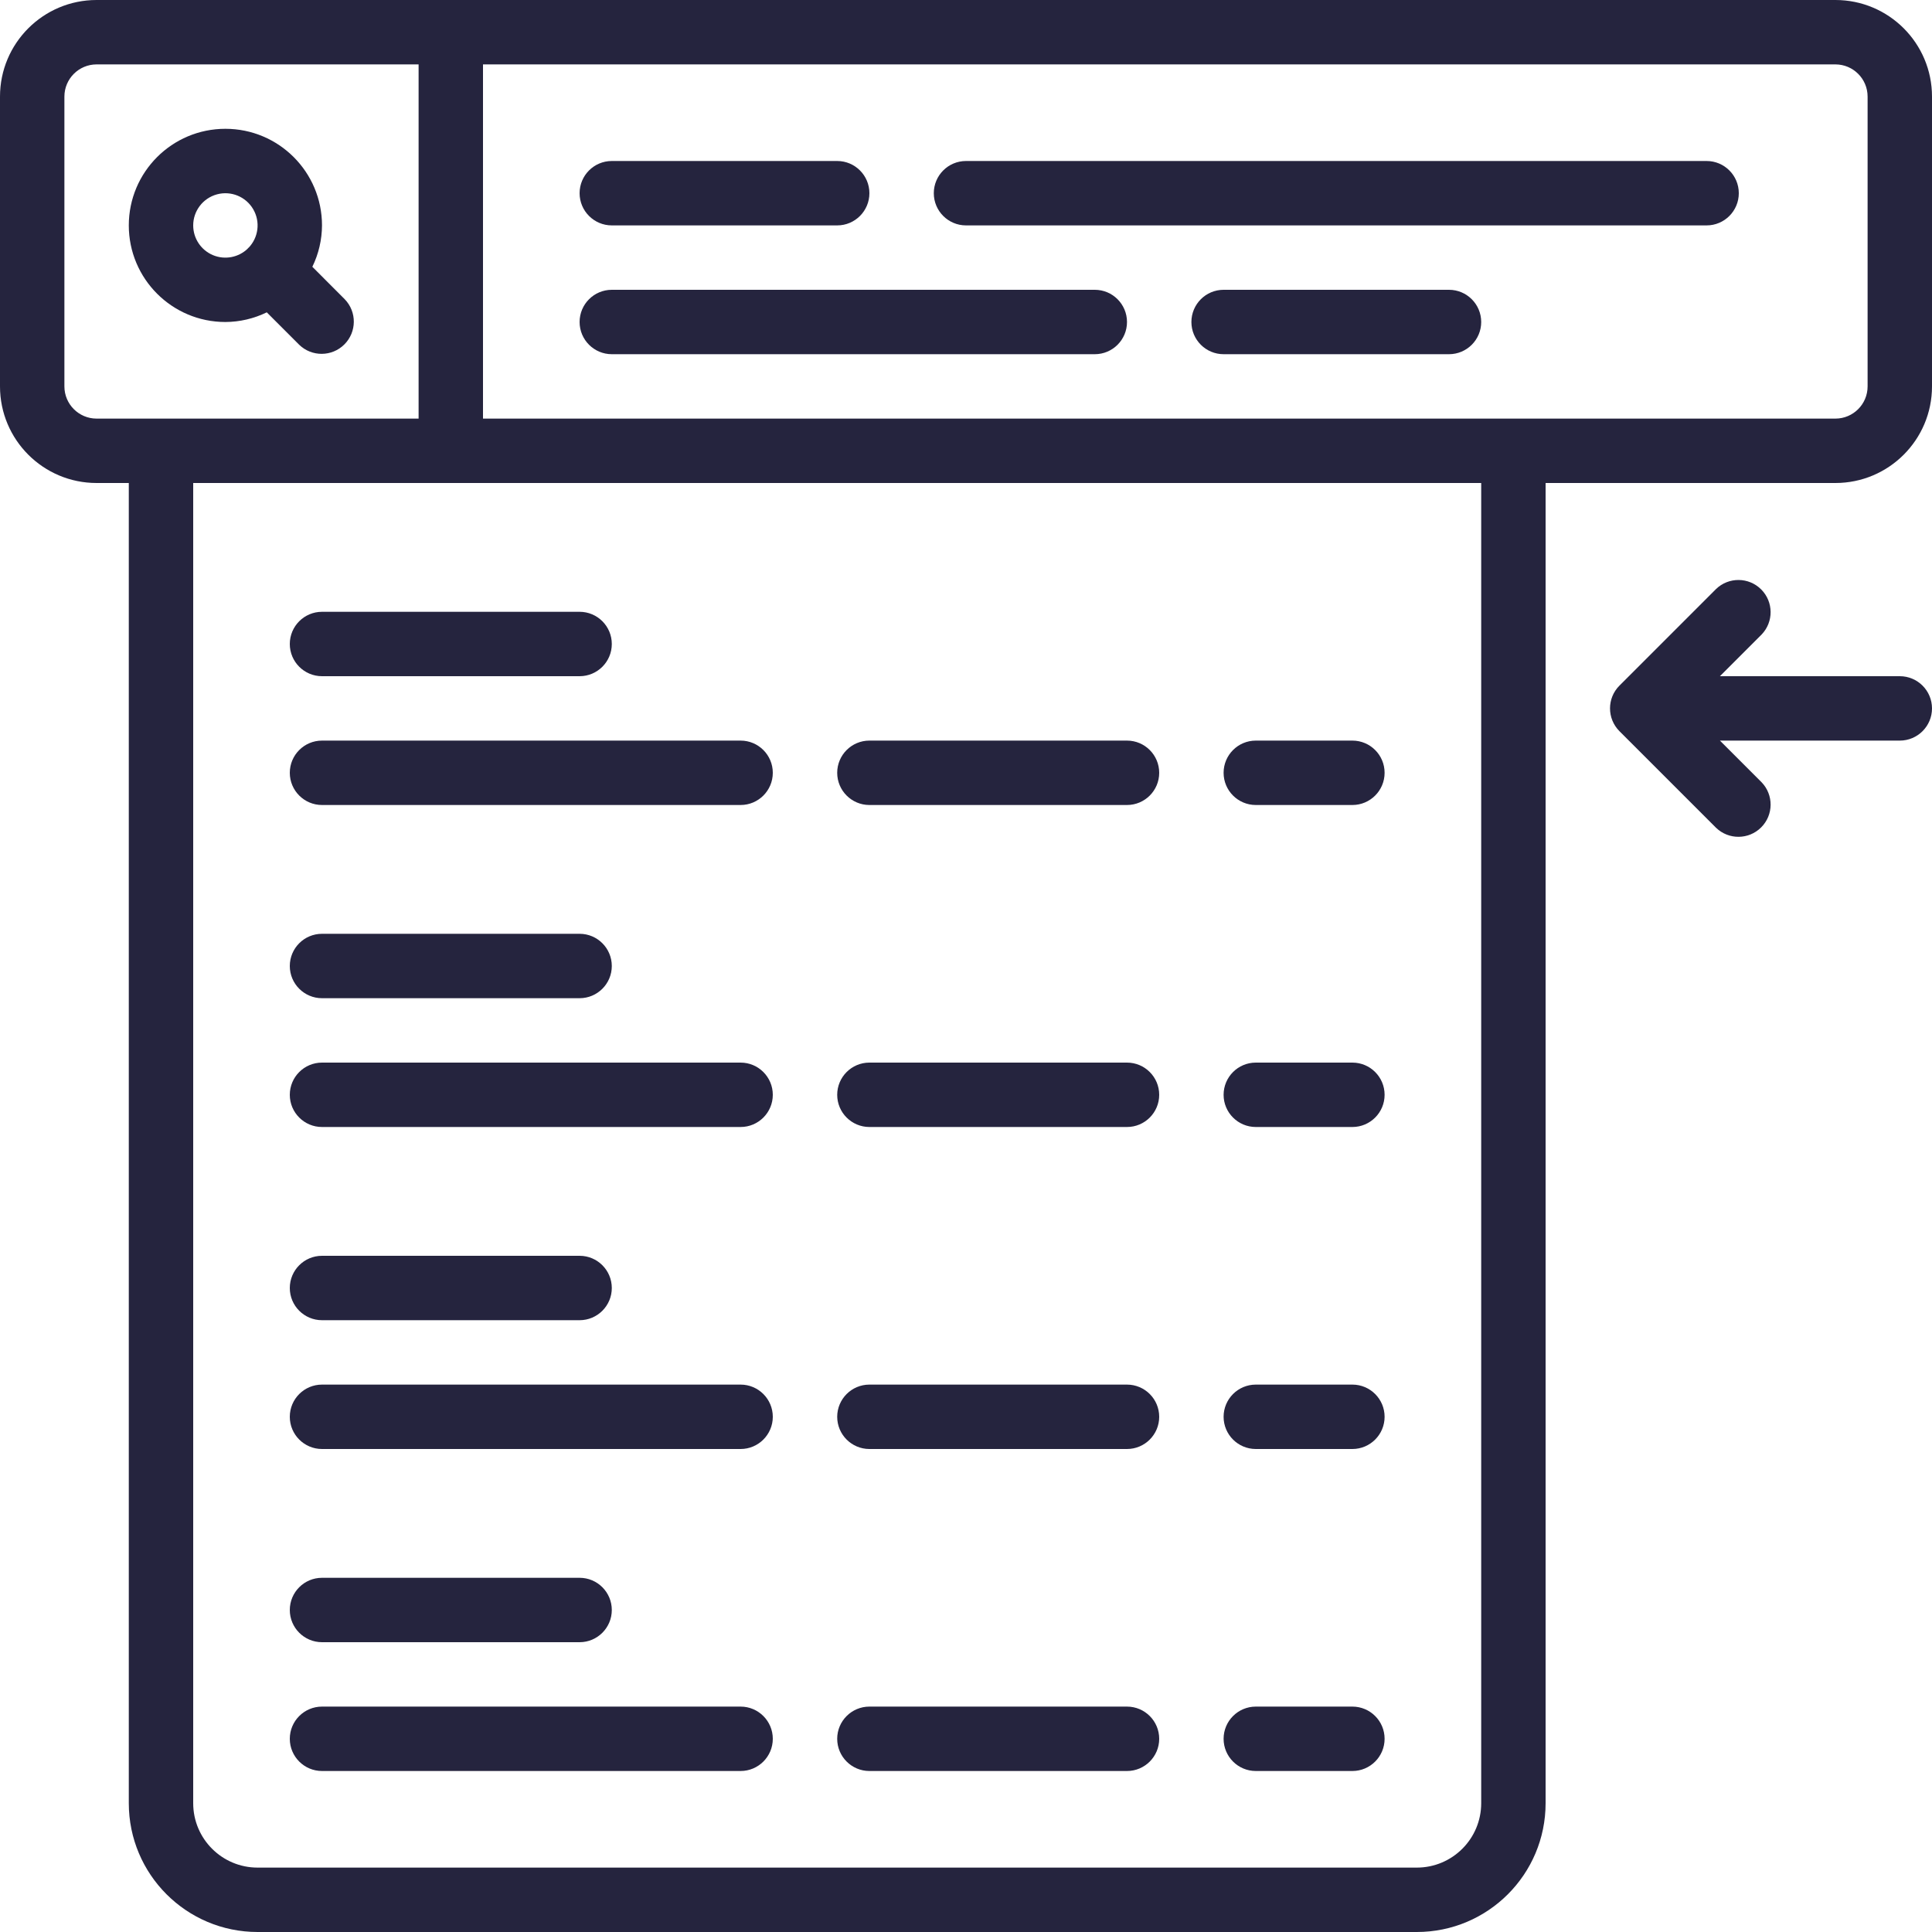
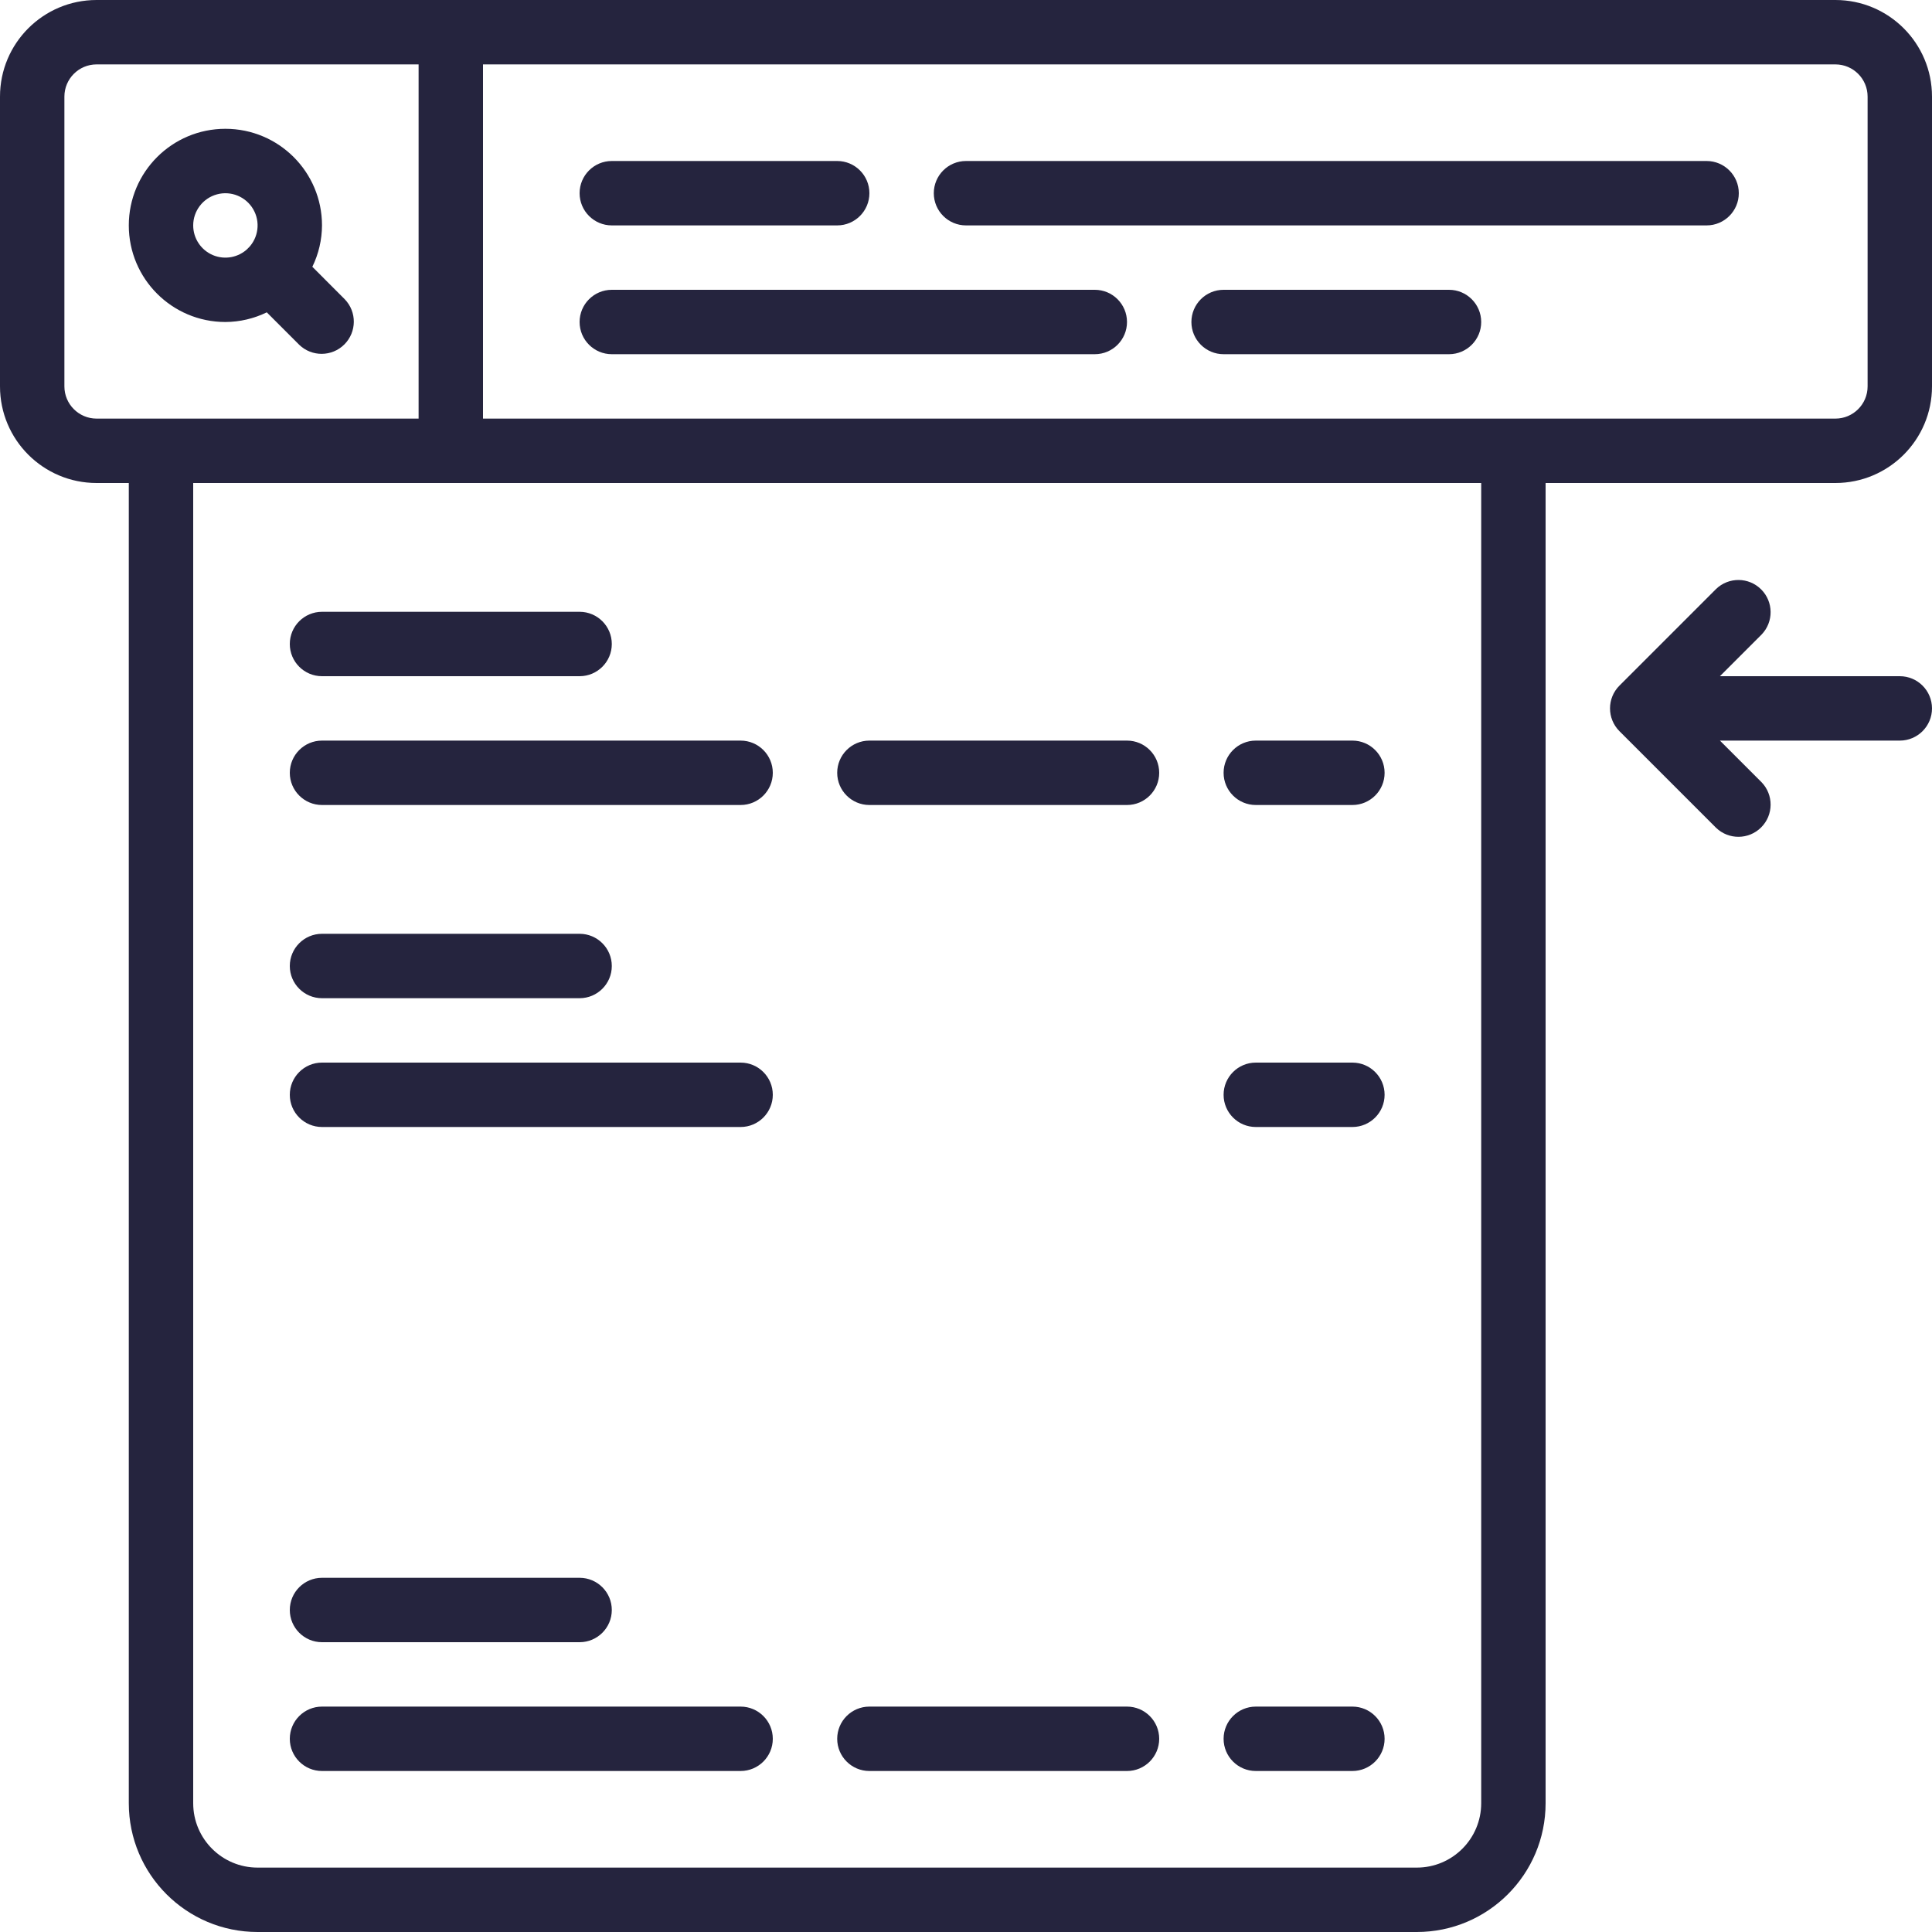
<svg xmlns="http://www.w3.org/2000/svg" width="60" height="60" viewBox="0 0 60 60" fill="none">
  <path fill-rule="evenodd" clip-rule="evenodd" d="M9.293 10.708L8.285 9.7C7.885 9.895 7.445 9.998 7 10C5.343 10 4 8.657 4 7C4 5.343 5.343 4 7 4C8.657 4 10 5.343 10 7C9.998 7.445 9.896 7.885 9.7 8.285L10.707 9.294C11.086 9.686 11.081 10.31 10.695 10.696C10.309 11.082 9.685 11.087 9.293 10.708ZM6.738 6.036C6.303 6.154 6 6.549 6 7C6 7.403 6.241 7.766 6.612 7.923C6.984 8.079 7.412 7.997 7.7 7.715V7.7H7.715C8.03 7.377 8.091 6.884 7.862 6.495C7.634 6.106 7.173 5.918 6.738 6.036Z" fill="#25243E" />
  <path fill-rule="evenodd" clip-rule="evenodd" d="M3 0H57C58.657 0 60 1.343 60 3V12C60 13.657 58.657 15 57 15H48V56C48 58.209 46.209 60 44 60H8C5.791 60 4 58.209 4 56V15H3C1.343 15 0 13.657 0 12V3C0 1.343 1.343 0 3 0ZM2 3V12C2 12.552 2.448 13 3 13H13V2H3C2.448 2 2 2.448 2 3ZM46 56C46 57.105 45.105 58 44 58H8C6.895 58 6 57.105 6 56V15H46V56ZM57 13C57.552 13 58 12.552 58 12V3C58 2.448 57.552 2 57 2H15V13H57Z" fill="#25243E" />
  <path d="M19 7H26C26.552 7 27 6.552 27 6C27 5.448 26.552 5 26 5H19C18.448 5 18 5.448 18 6C18 6.552 18.448 7 19 7Z" fill="#25243E" />
  <path d="M53 5H30C29.448 5 29 5.448 29 6C29 6.552 29.448 7 30 7H53C53.552 7 54 6.552 54 6C54 5.448 53.552 5 53 5Z" fill="#25243E" />
  <path d="M45 9H38C37.448 9 37 9.448 37 10C37 10.552 37.448 11 38 11H45C45.552 11 46 10.552 46 10C46 9.448 45.552 9 45 9Z" fill="#25243E" />
  <path d="M34 9H19C18.448 9 18 9.448 18 10C18 10.552 18.448 11 19 11H34C34.552 11 35 10.552 35 10C35 9.448 34.552 9 34 9Z" fill="#25243E" />
  <path d="M9 20C9 20.552 9.448 21 10 21H18C18.552 21 19 20.552 19 20C19 19.448 18.552 19 18 19H10C9.448 19 9 19.448 9 20Z" fill="#25243E" />
  <path d="M9 24C9 24.552 9.448 25 10 25H23C23.552 25 24 24.552 24 24C24 23.448 23.552 23 23 23H10C9.448 23 9 23.448 9 24Z" fill="#25243E" />
  <path d="M27 25H35C35.552 25 36 24.552 36 24C36 23.448 35.552 23 35 23H27C26.448 23 26 23.448 26 24C26 24.552 26.448 25 27 25Z" fill="#25243E" />
  <path d="M39 25H42C42.552 25 43 24.552 43 24C43 23.448 42.552 23 42 23H39C38.448 23 38 23.448 38 24C38 24.552 38.448 25 39 25Z" fill="#25243E" />
  <path d="M10 31H18C18.552 31 19 30.552 19 30C19 29.448 18.552 29 18 29H10C9.448 29 9 29.448 9 30C9 30.552 9.448 31 10 31Z" fill="#25243E" />
  <path d="M23 33H10C9.448 33 9 33.448 9 34C9 34.552 9.448 35 10 35H23C23.552 35 24 34.552 24 34C24 33.448 23.552 33 23 33Z" fill="#25243E" />
-   <path d="M27 35H35C35.552 35 36 34.552 36 34C36 33.448 35.552 33 35 33H27C26.448 33 26 33.448 26 34C26 34.552 26.448 35 27 35Z" fill="#25243E" />
  <path d="M39 35H42C42.552 35 43 34.552 43 34C43 33.448 42.552 33 42 33H39C38.448 33 38 33.448 38 34C38 34.552 38.448 35 39 35Z" fill="#25243E" />
-   <path d="M10 41H18C18.552 41 19 40.552 19 40C19 39.448 18.552 39 18 39H10C9.448 39 9 39.448 9 40C9 40.552 9.448 41 10 41Z" fill="#25243E" />
-   <path d="M23 43H10C9.448 43 9 43.448 9 44C9 44.552 9.448 45 10 45H23C23.552 45 24 44.552 24 44C24 43.448 23.552 43 23 43Z" fill="#25243E" />
-   <path d="M27 45H35C35.552 45 36 44.552 36 44C36 43.448 35.552 43 35 43H27C26.448 43 26 43.448 26 44C26 44.552 26.448 45 27 45Z" fill="#25243E" />
-   <path d="M39 45H42C42.552 45 43 44.552 43 44C43 43.448 42.552 43 42 43H39C38.448 43 38 43.448 38 44C38 44.552 38.448 45 39 45Z" fill="#25243E" />
  <path d="M10 51H18C18.552 51 19 50.552 19 50C19 49.448 18.552 49 18 49H10C9.448 49 9 49.448 9 50C9 50.552 9.448 51 10 51Z" fill="#25243E" />
  <path d="M23 53H10C9.448 53 9 53.448 9 54C9 54.552 9.448 55 10 55H23C23.552 55 24 54.552 24 54C24 53.448 23.552 53 23 53Z" fill="#25243E" />
  <path d="M27 55H35C35.552 55 36 54.552 36 54C36 53.448 35.552 53 35 53H27C26.448 53 26 53.448 26 54C26 54.552 26.448 55 27 55Z" fill="#25243E" />
  <path d="M39 55H42C42.552 55 43 54.552 43 54C43 53.448 42.552 53 42 53H39C38.448 53 38 53.448 38 54C38 54.552 38.448 55 39 55Z" fill="#25243E" />
  <path d="M59 21H53.414L54.707 19.707C55.086 19.314 55.081 18.691 54.695 18.305C54.309 17.919 53.685 17.914 53.293 18.293L50.293 21.293C49.903 21.683 49.903 22.316 50.293 22.707L53.293 25.707C53.685 26.086 54.309 26.081 54.695 25.695C55.081 25.309 55.086 24.685 54.707 24.293L53.414 23H59C59.552 23 60 22.552 60 22C60 21.448 59.552 21 59 21Z" fill="#25243E" />
</svg>